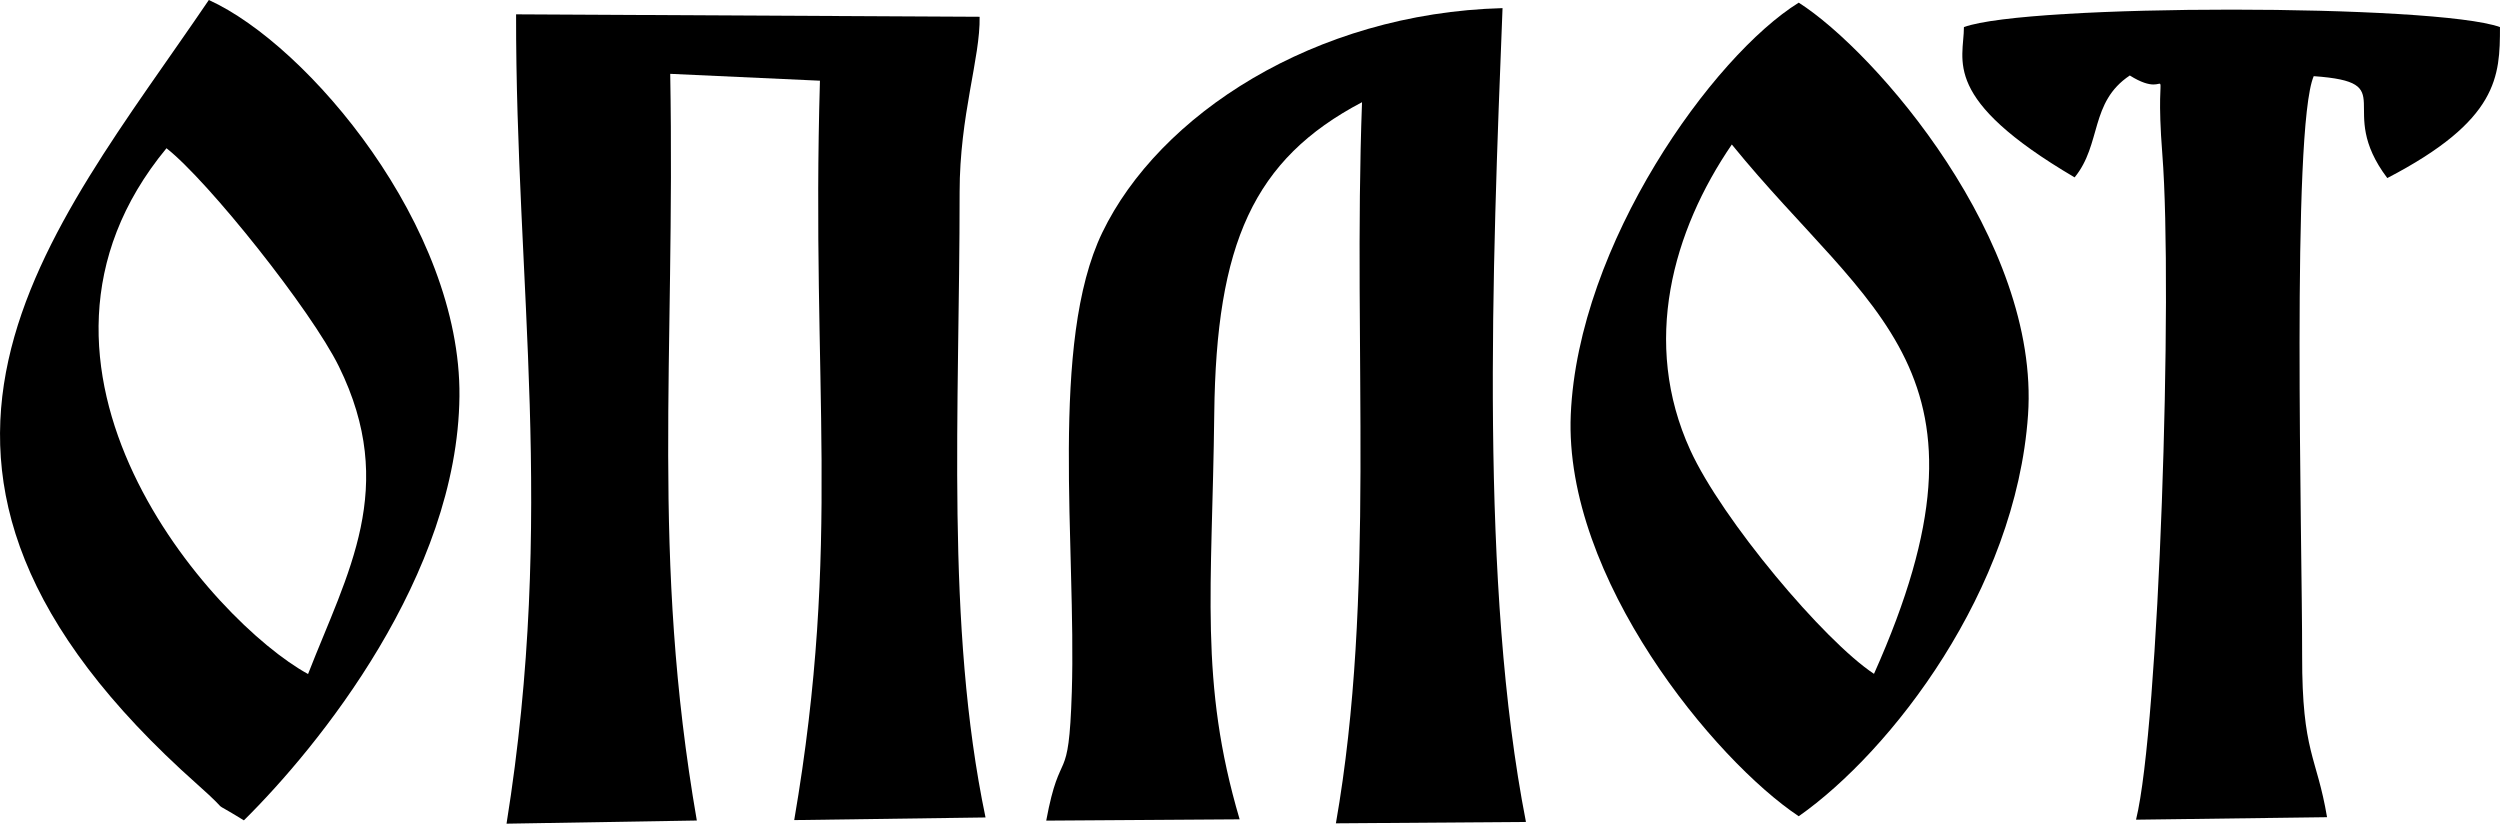
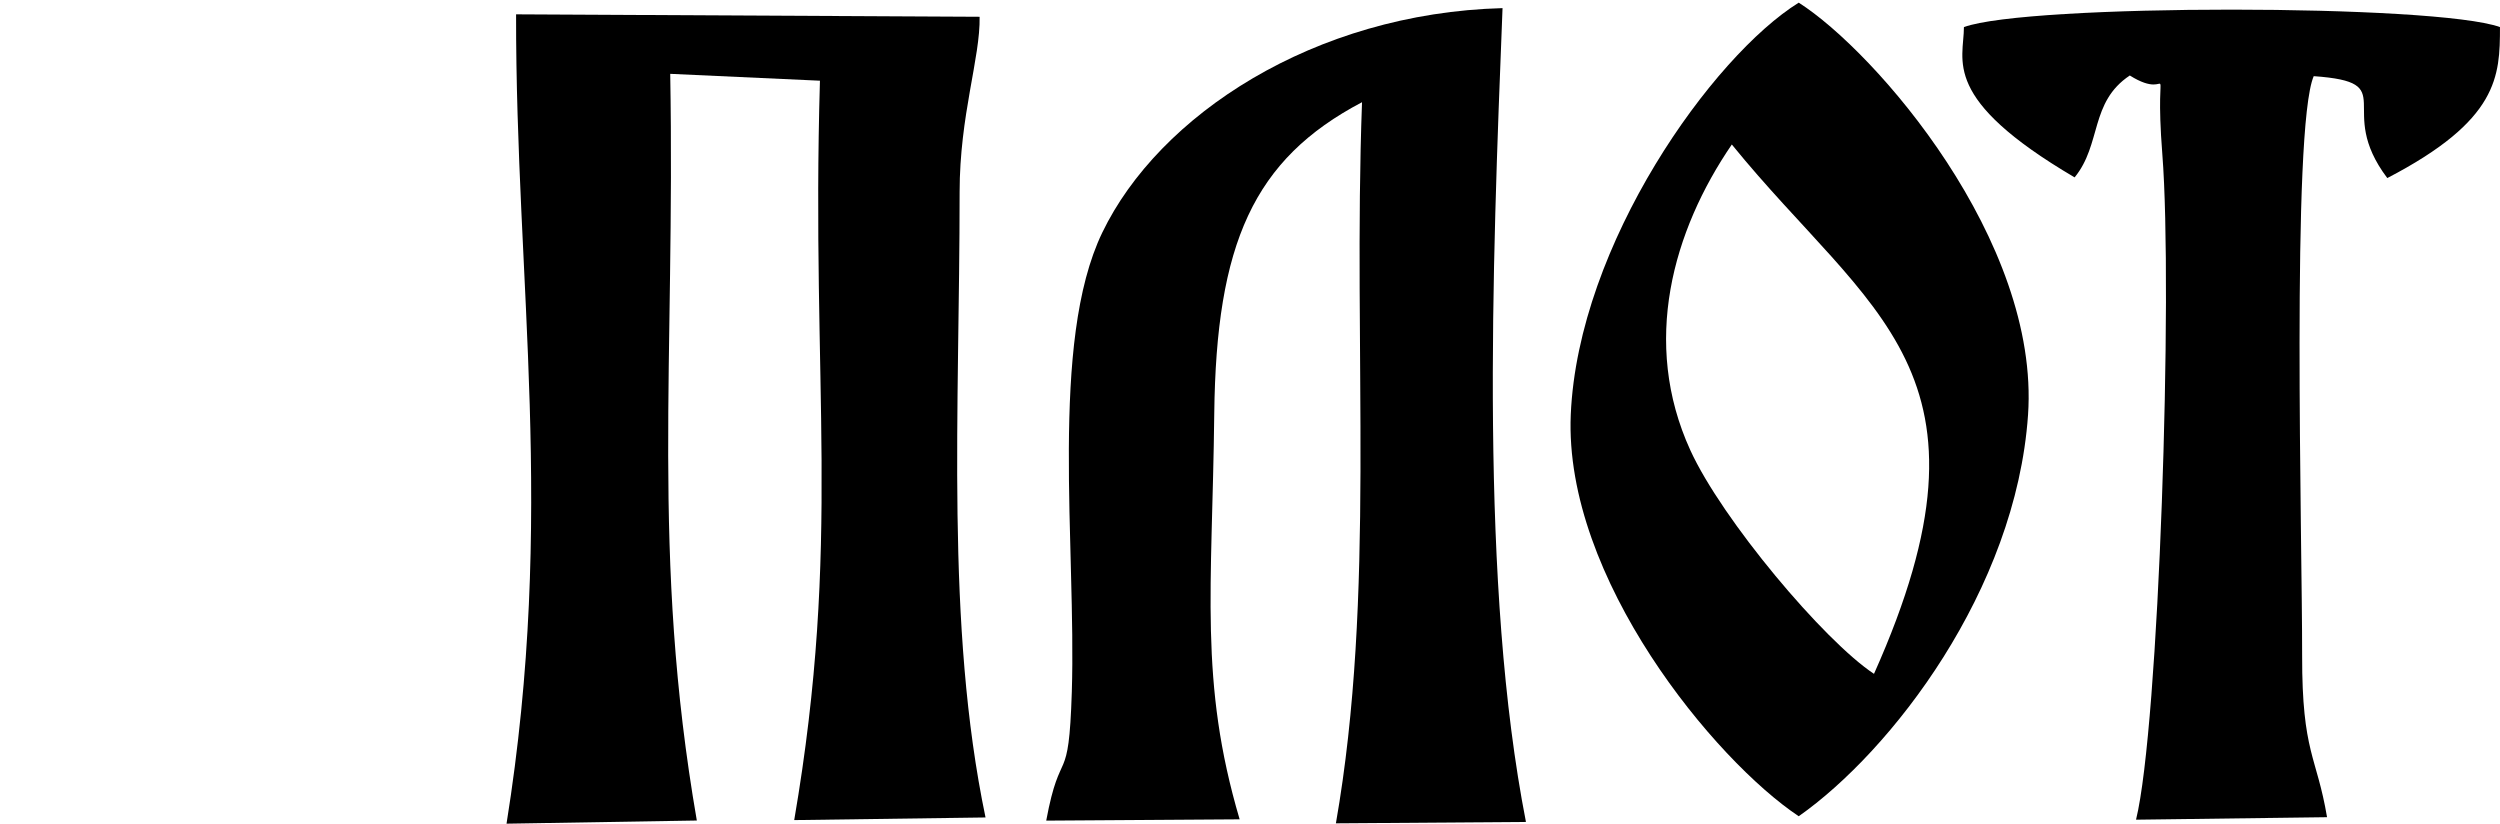
<svg xmlns="http://www.w3.org/2000/svg" xml:space="preserve" width="32.525mm" height="10.716mm" style="shape-rendering:geometricPrecision; text-rendering:geometricPrecision; image-rendering:optimizeQuality; fill-rule:evenodd; clip-rule:evenodd" viewBox="0 0 3354.8 1105.32">
  <defs>
    <style type="text/css">  .fil0 {fill:black}  </style>
  </defs>
  <g id="Слой_x0020_1">
    <path class="fil0" d="M1314.55 22.51l-622.02 -3.27c-0.61,362.78 53.63,670.87 -12.82,1086.08l255.36 -4.23c-61.69,-356.43 -28.88,-615.25 -35.7,-1002l200.92 9.21c-12.01,410.49 29.34,619.02 -34.53,992.21l256.73 -3.53c-53.91,-258.13 -34.71,-546.1 -34.77,-839.17 0,-103.2 27.92,-180.29 26.84,-235.31z" />
    <path class="fil0" d="M1403.94 1101.23l259.56 -1.74c-54.65,-185.13 -36.75,-308.52 -34.07,-544.15 2.6,-228.19 52.46,-341.54 198.3,-418.18 -12.42,337.4 18.57,661.16 -35.06,967.7l255.04 -1.84c-61.96,-317.12 -45.4,-737.9 -31.42,-1092.12 -253.38,6.82 -461.21,143.8 -537.09,301.14 -71.23,147.76 -34.83,421.07 -40.92,616.48 -4.12,131.68 -15.07,69.3 -34.34,172.71z" />
    <path class="fil0" d="M2514.76 904.26c-67.07,-44.25 -203.95,-207.04 -246.5,-300.18 -65.96,-144.38 -23.53,-294.24 55.72,-410.18 185.18,228.09 372.49,304 190.78,710.36zm-100.99 -900.7c-115.29,71.6 -296.1,323.7 -305.92,552.86 -9.39,219.16 193.51,464.18 305.92,538.93 123.77,-86.9 291.39,-303 307.7,-538.46 16.17,-233.06 -204.16,-487.37 -307.7,-553.32z" />
-     <path class="fil0" d="M413.37 904.51c-128.53,-70.24 -432.5,-411.83 -189.99,-705.58 55.64,43.49 194.31,217.53 231.31,292.73 80.06,162.65 11.72,276.72 -41.32,412.85zm-86.1 196.34c99.65,-98.44 286.92,-328.74 289.25,-569.18 2.19,-226.97 -202.87,-471.09 -336.29,-531.67 -213.94,315.19 -498.37,623.57 -15.28,1052.75 52.32,46.48 8.51,15.04 62.31,48.11z" />
    <path class="fil0" d="M3122.73 1096.63c-13.87,-82.6 -33.6,-85.74 -33.43,-216.6 0.21,-154.67 -14.61,-707.41 15.53,-777.83 119.14,8.43 27.46,42.29 98.74,136.75 149.65,-77.73 151.11,-136.61 151.22,-202.59 -85.35,-31.09 -634.35,-31.36 -719.36,0 0.03,44.89 -31.68,95.71 148.55,201.68 36.4,-44.53 20.13,-100.9 74.06,-136.74 62.6,39.37 31.93,-43.95 43.65,105.79 14.29,182.38 -4.34,767.04 -35.3,892.89l256.33 -3.35z" />
  </g>
</svg>